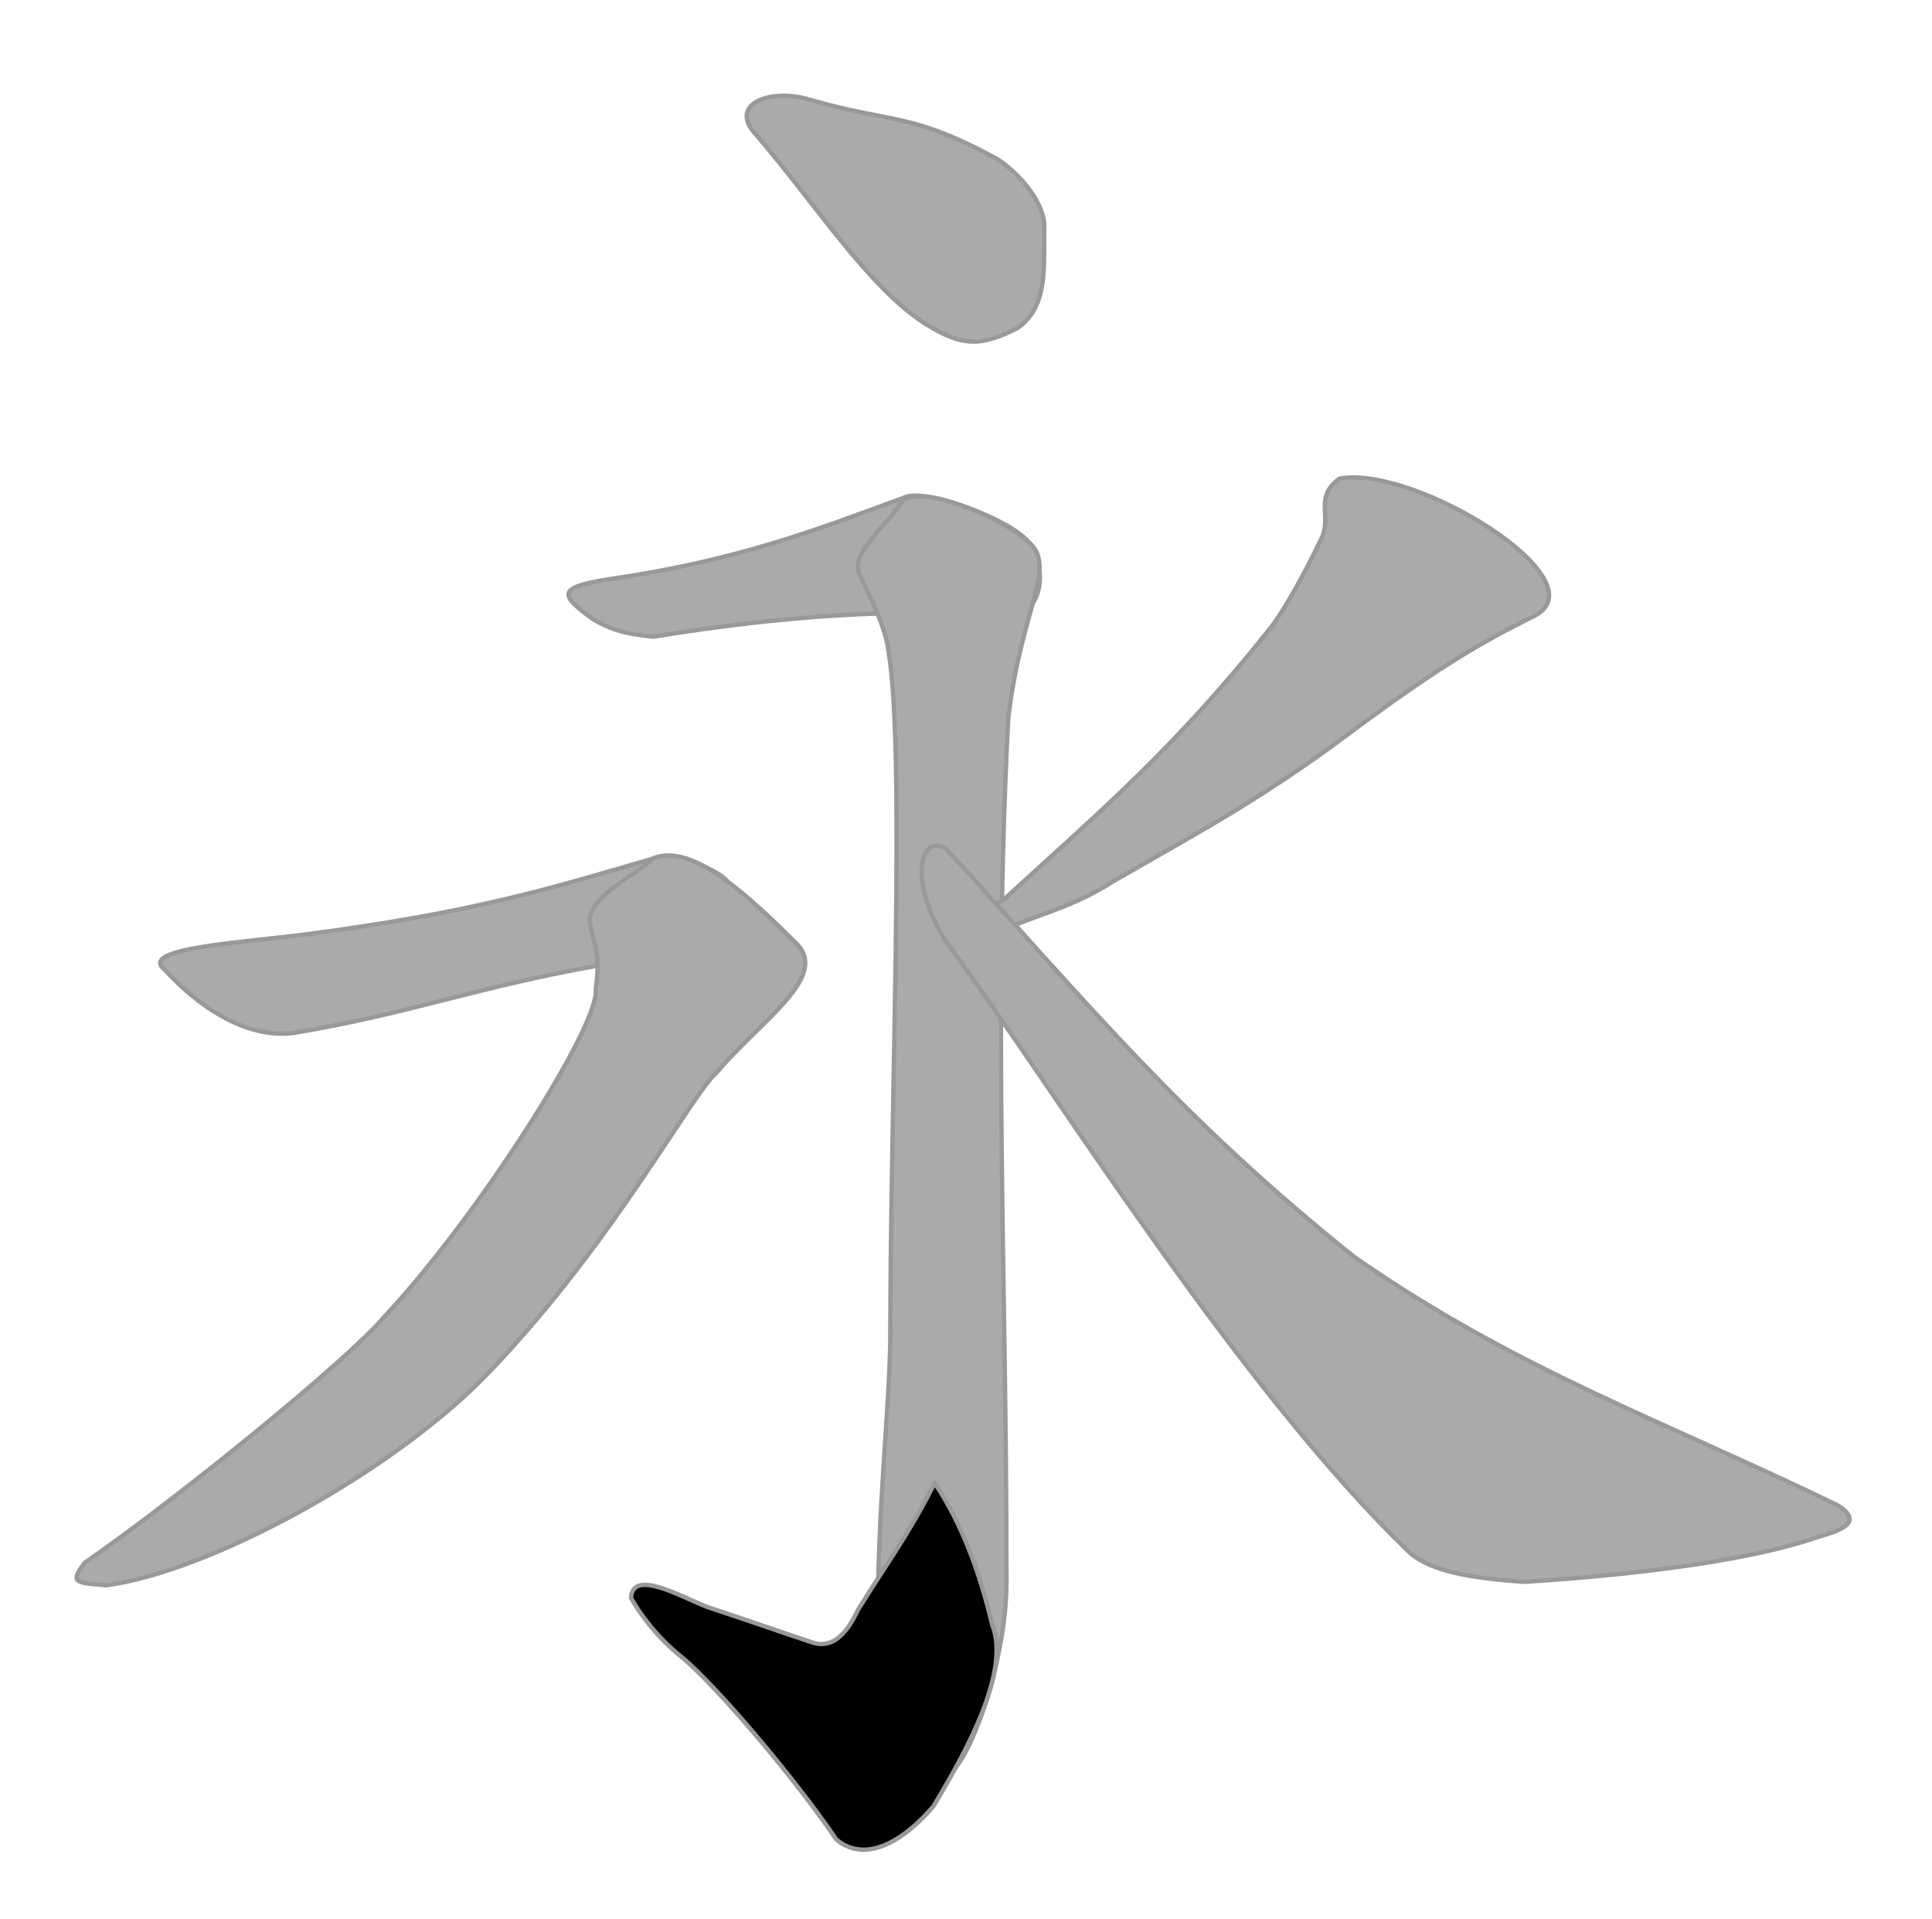
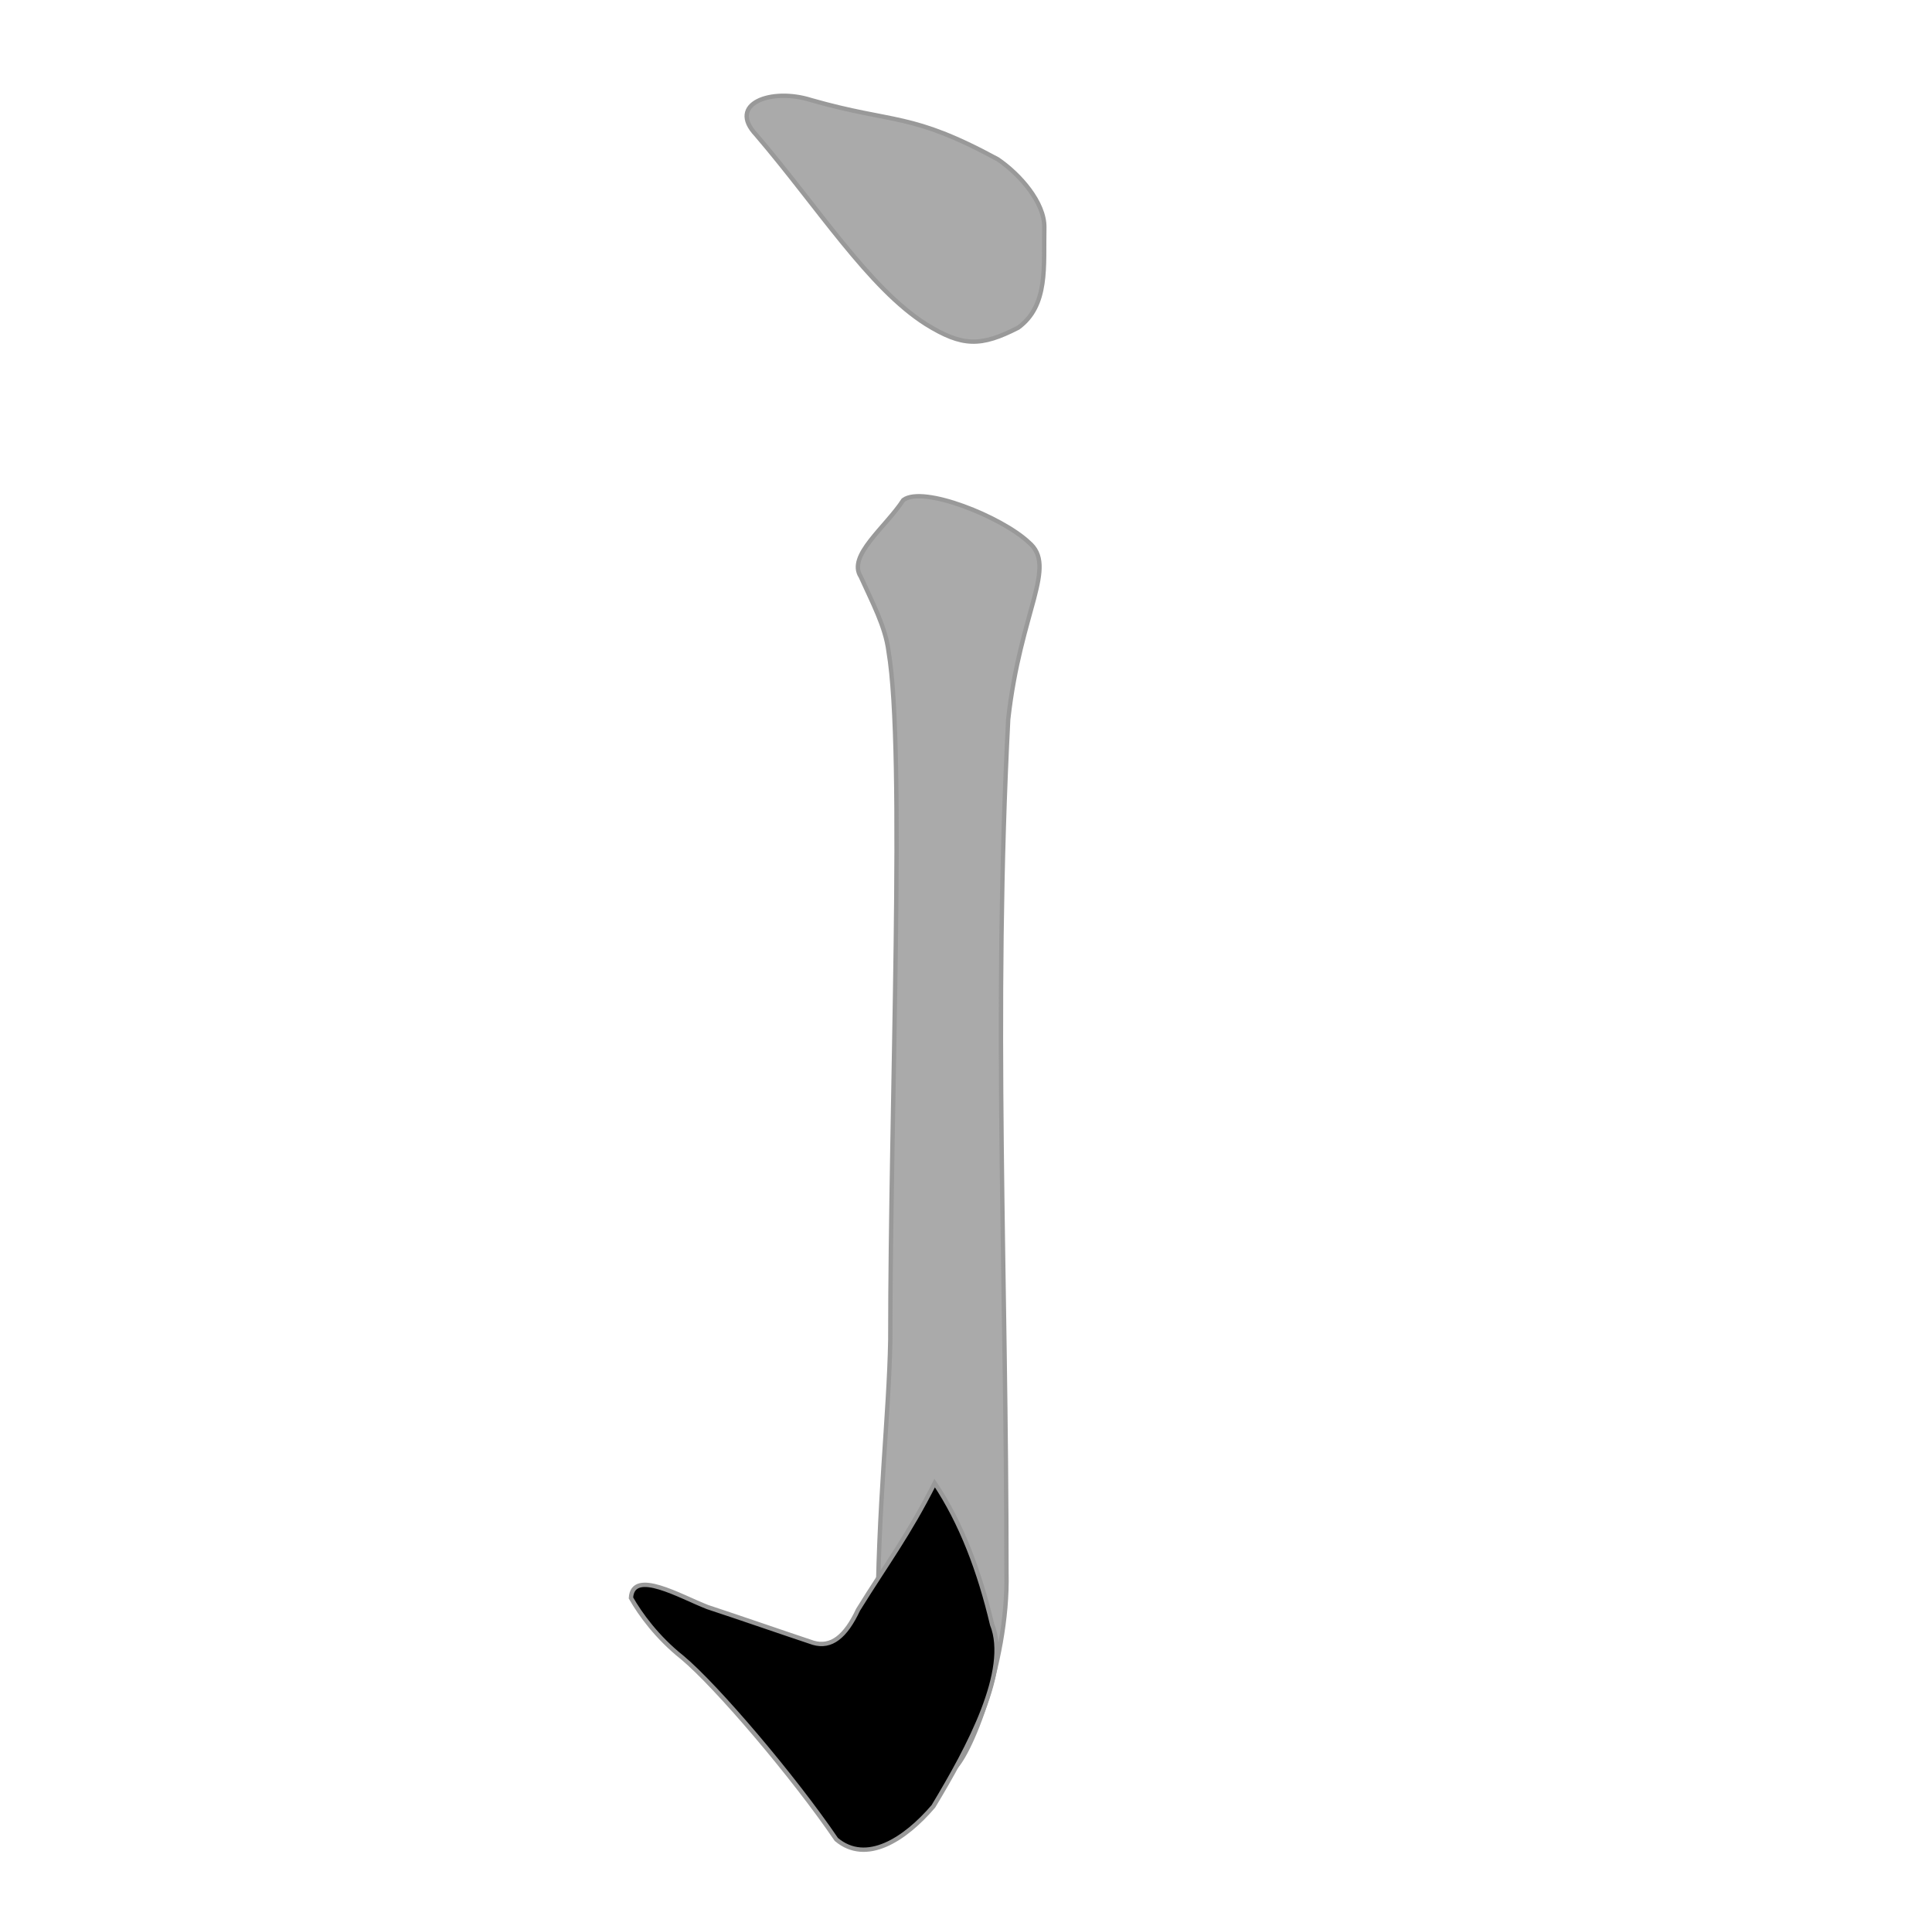
<svg xmlns="http://www.w3.org/2000/svg" width="444" height="441" fill="#AAA" stroke="#999">
  <path d="M173.8,31C188,47.6 199.7,66.2 212.8,74.5C221.2,79.7 225.4,79.7 234,75.3C241,70.2 239.8,61.1 240,52.3C240.1,46.5 234.3,40 229.3,36.6C209.2,25.7 205.7,28.5 186.4,23C177.3,20.1 167,23.8 173.8,31z" id="Bafa1" />
-   <path d="M207.9,114.3C187.2,121.9 169.3,128.9 139.3,133.2C128,135.1 128.6,136.7 136.3,142.3C140,144.5 143.4,145.7 150.2,146.3C181.9,141.2 203.6,140.2 232.9,140.9C241.5,140.3 239.3,126.6 236.4,124.6C232.4,119.5 213,112.1 207.9,114.3z" id="Bafa2" />
  <path d="M207.6,114.9C212.2,111.5 230.2,118.8 236.4,124.6C243.1,130.2 234.5,140.2 231.7,165.3C228.2,233.4 231.3,292.4 231.3,361.5C231.8,382.5 221.8,406.6 218.3,407C216,405 205,397.1 201.7,373.6C201.7,346.4 204.3,325.3 204.6,307.9C204.6,253.8 208.1,172.7 204.2,149.7C203.5,144 200.4,138.3 197.8,132.5C194.7,127.7 203.5,121.2 207.6,114.9z" id="Bafa3" />
  <path d="M214.8,340.8C220.9,349.9 225.1,361 228,373.3C232.2,383.8 222.7,401.5 214.5,415.1C208,422.7 199.1,428.5 192.2,422.7C182.4,408.3 164.7,387.5 156.8,380.9C151,376.3 147.1,370.9 145,367.2C145.4,360.4 156.4,366.9 162.6,369.3C170.5,371.9 179.1,374.9 186.9,377.5C191,378.7 194.3,376.1 197.2,369.9C203.7,359.4 208.8,352.7 214.8,340.8z" id="Bafa4" fill="#000" />
-   <path d="M167.6,203.5C167.3,206.8 154.4,216.4 136.9,222C109.7,226.8 94.3,232.9 67.3,237.4C52.4,239.1 39.7,224.8 37.7,222.7C31.9,217.8 56.2,216.6 71.2,214.6C108.8,209.6 125.8,204.4 150.4,197.2C156.7,196.1 167.5,200.9 167.6,203.5z" id="Bafa5" />
-   <path d="M182.6,216.4C191.3,224.2 174.9,234.3 164.6,246.6C159.1,251.2 141.2,285.1 113.1,314.6C91.2,337.9 48.5,361.1 24.4,364.3C17.2,363.7 16,363.7 19.5,359.1C42,343.5 80.5,312 88.3,302.6C109.9,279.6 137.9,235.4 136.9,227.4C138.3,217.6 135.9,216.5 135.5,211.1C136.7,205 145.7,201.5 150.2,197.2C158.2,194.2 168.8,202.6 182.6,216.4z" id="Bafa6" />
-   <path d="M352.7,141.5C339.7,147.9 330.3,153.7 313.6,165.9C291.3,182.8 278,189.8 255.7,202.6C247.6,207.8 240.4,209.7 233.9,212.3C221.1,216.4 224.3,210.6 230.8,206.6C252.1,187.1 270,172.1 292.6,143.5C297.1,137.1 301.5,128.3 303.9,123.3C305.9,118.1 302.1,114.2 307.8,110C324.9,106.7 368.2,133.3 352.7,141.5z" id="Bafa7" />
-   <path d="M217.4,195C251.3,232.1 271.6,257.1 311.3,288.9C348.8,314.9 381.6,326.2 422.3,345.9C429.5,350.4 420.8,352.2 416.9,353.5C403.2,358.1 380,361.6 350.5,363.5C337.6,362.7 328.8,360.9 324.2,357C285.2,319.7 242.3,250.5 219.9,219.8C208.2,204.7 210.9,191.1 217.4,195z" id="Bafa8" />
</svg>